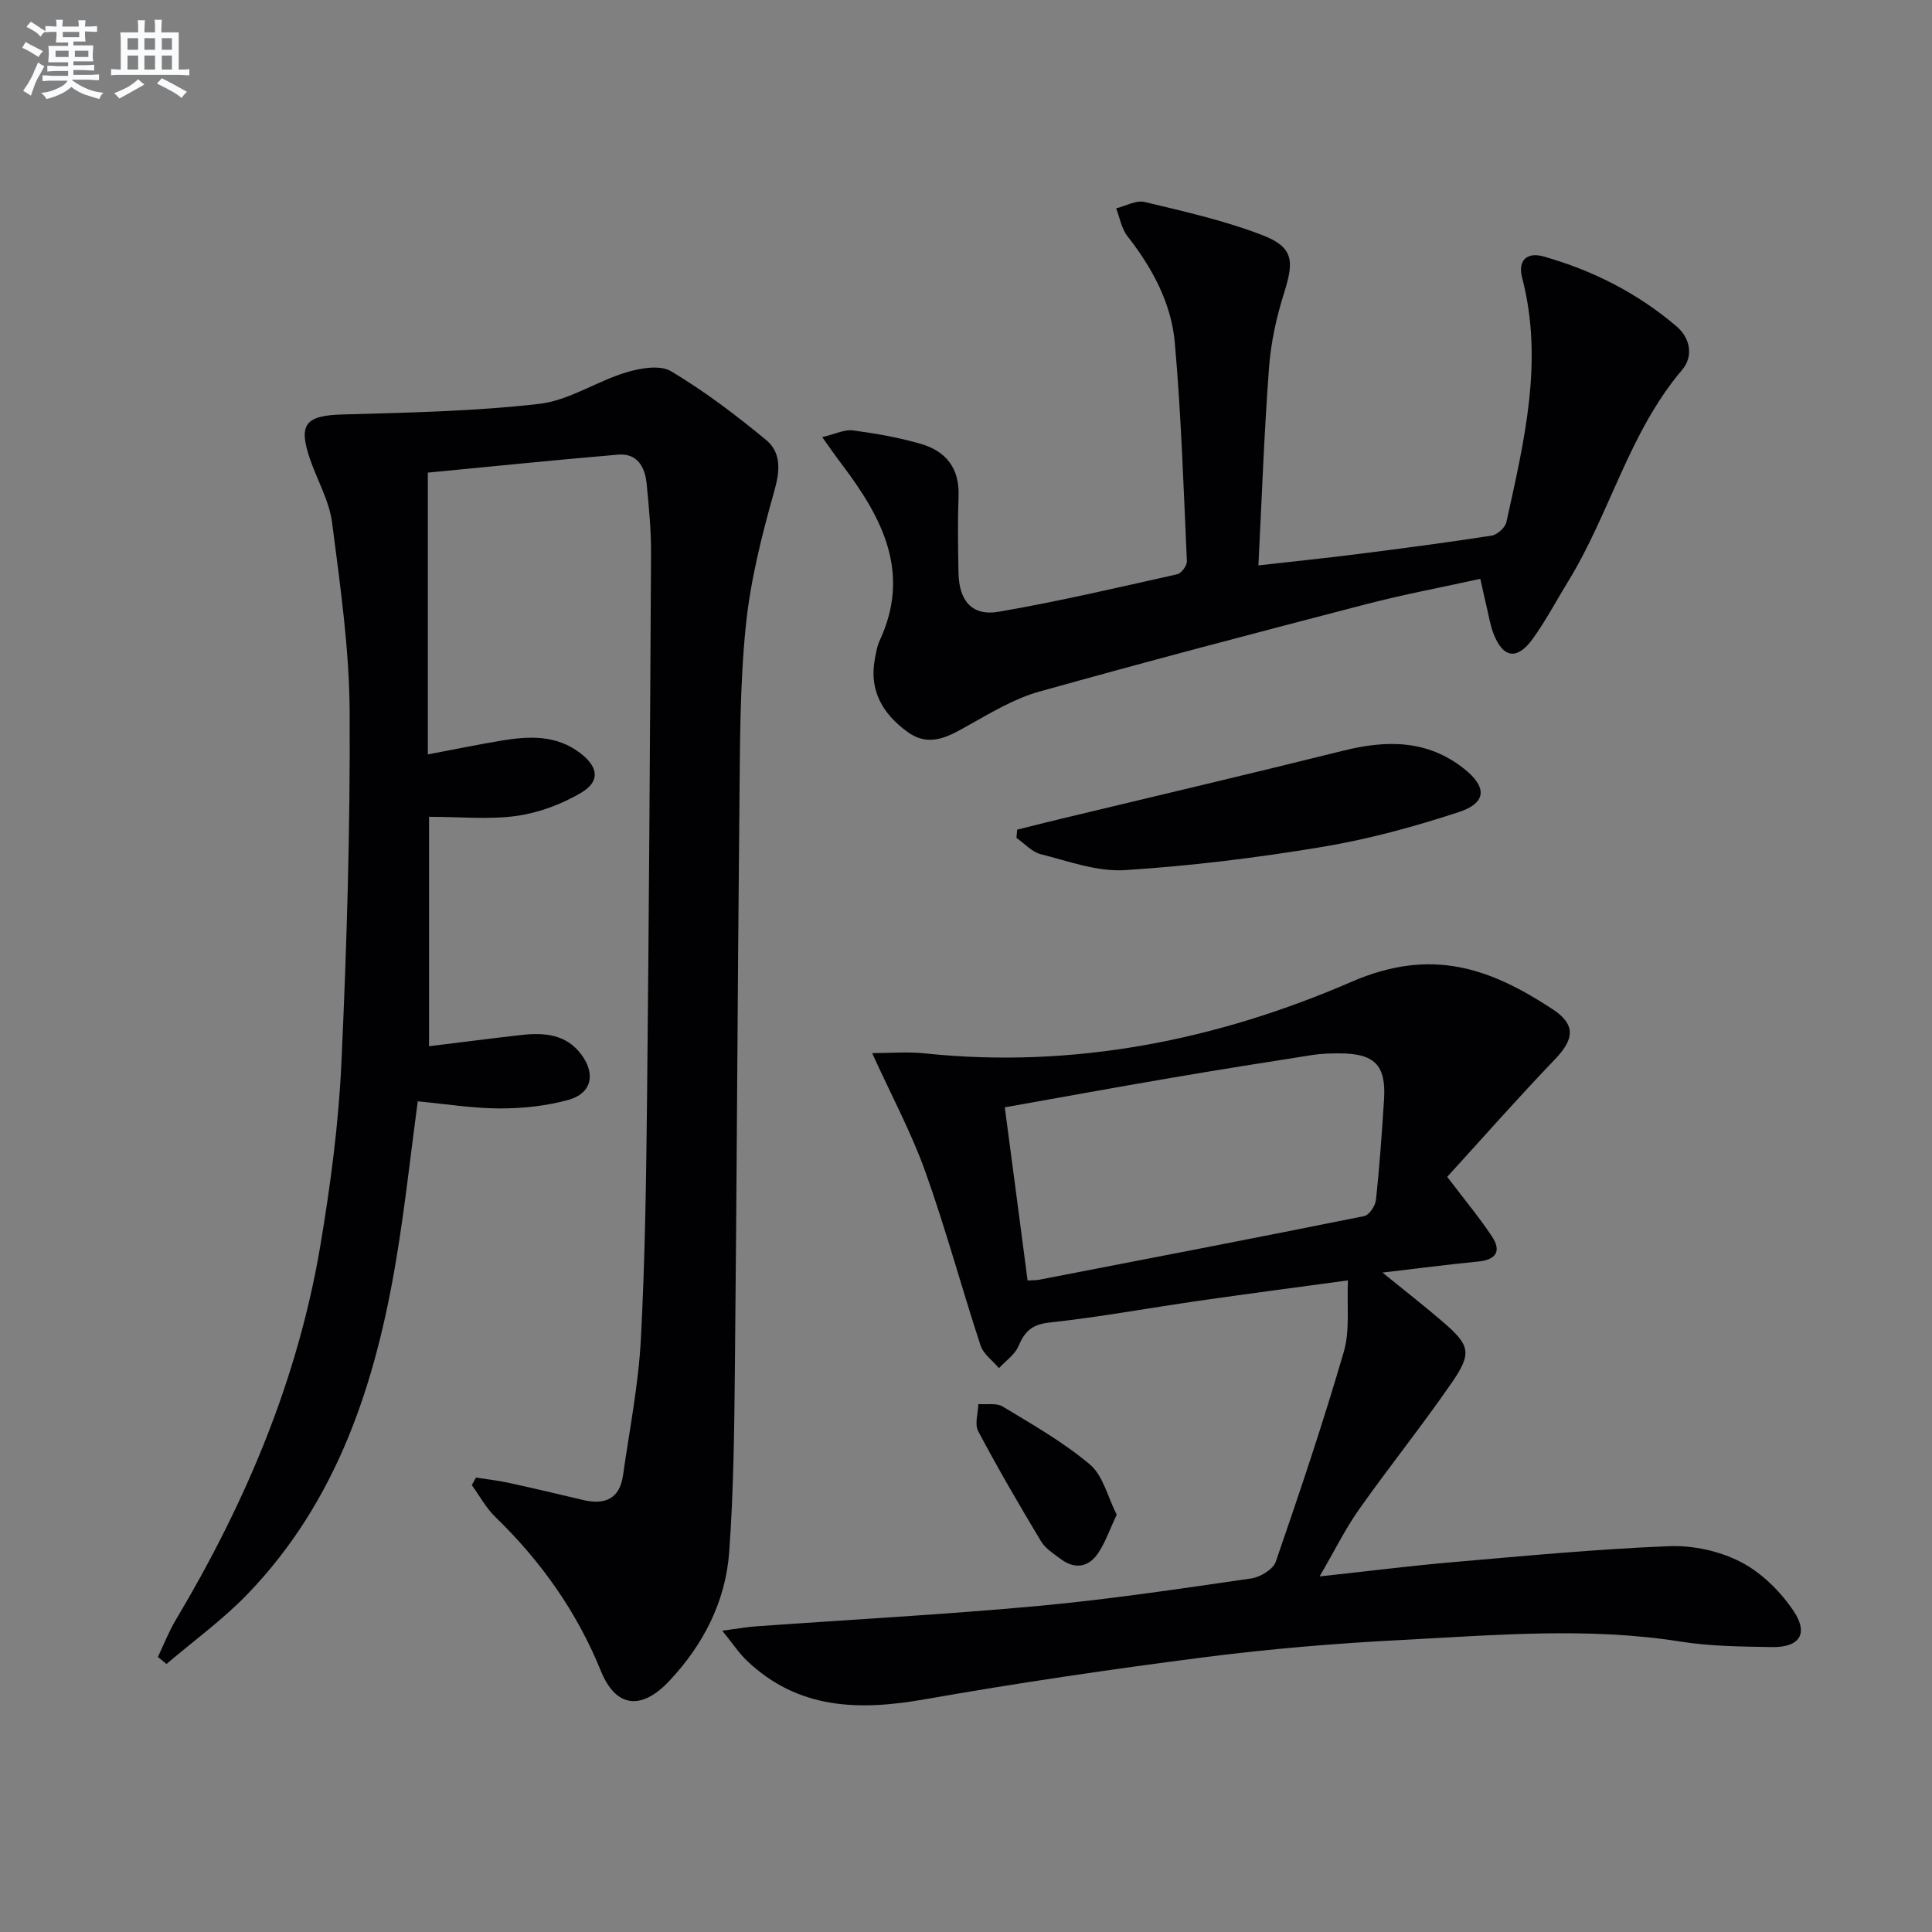
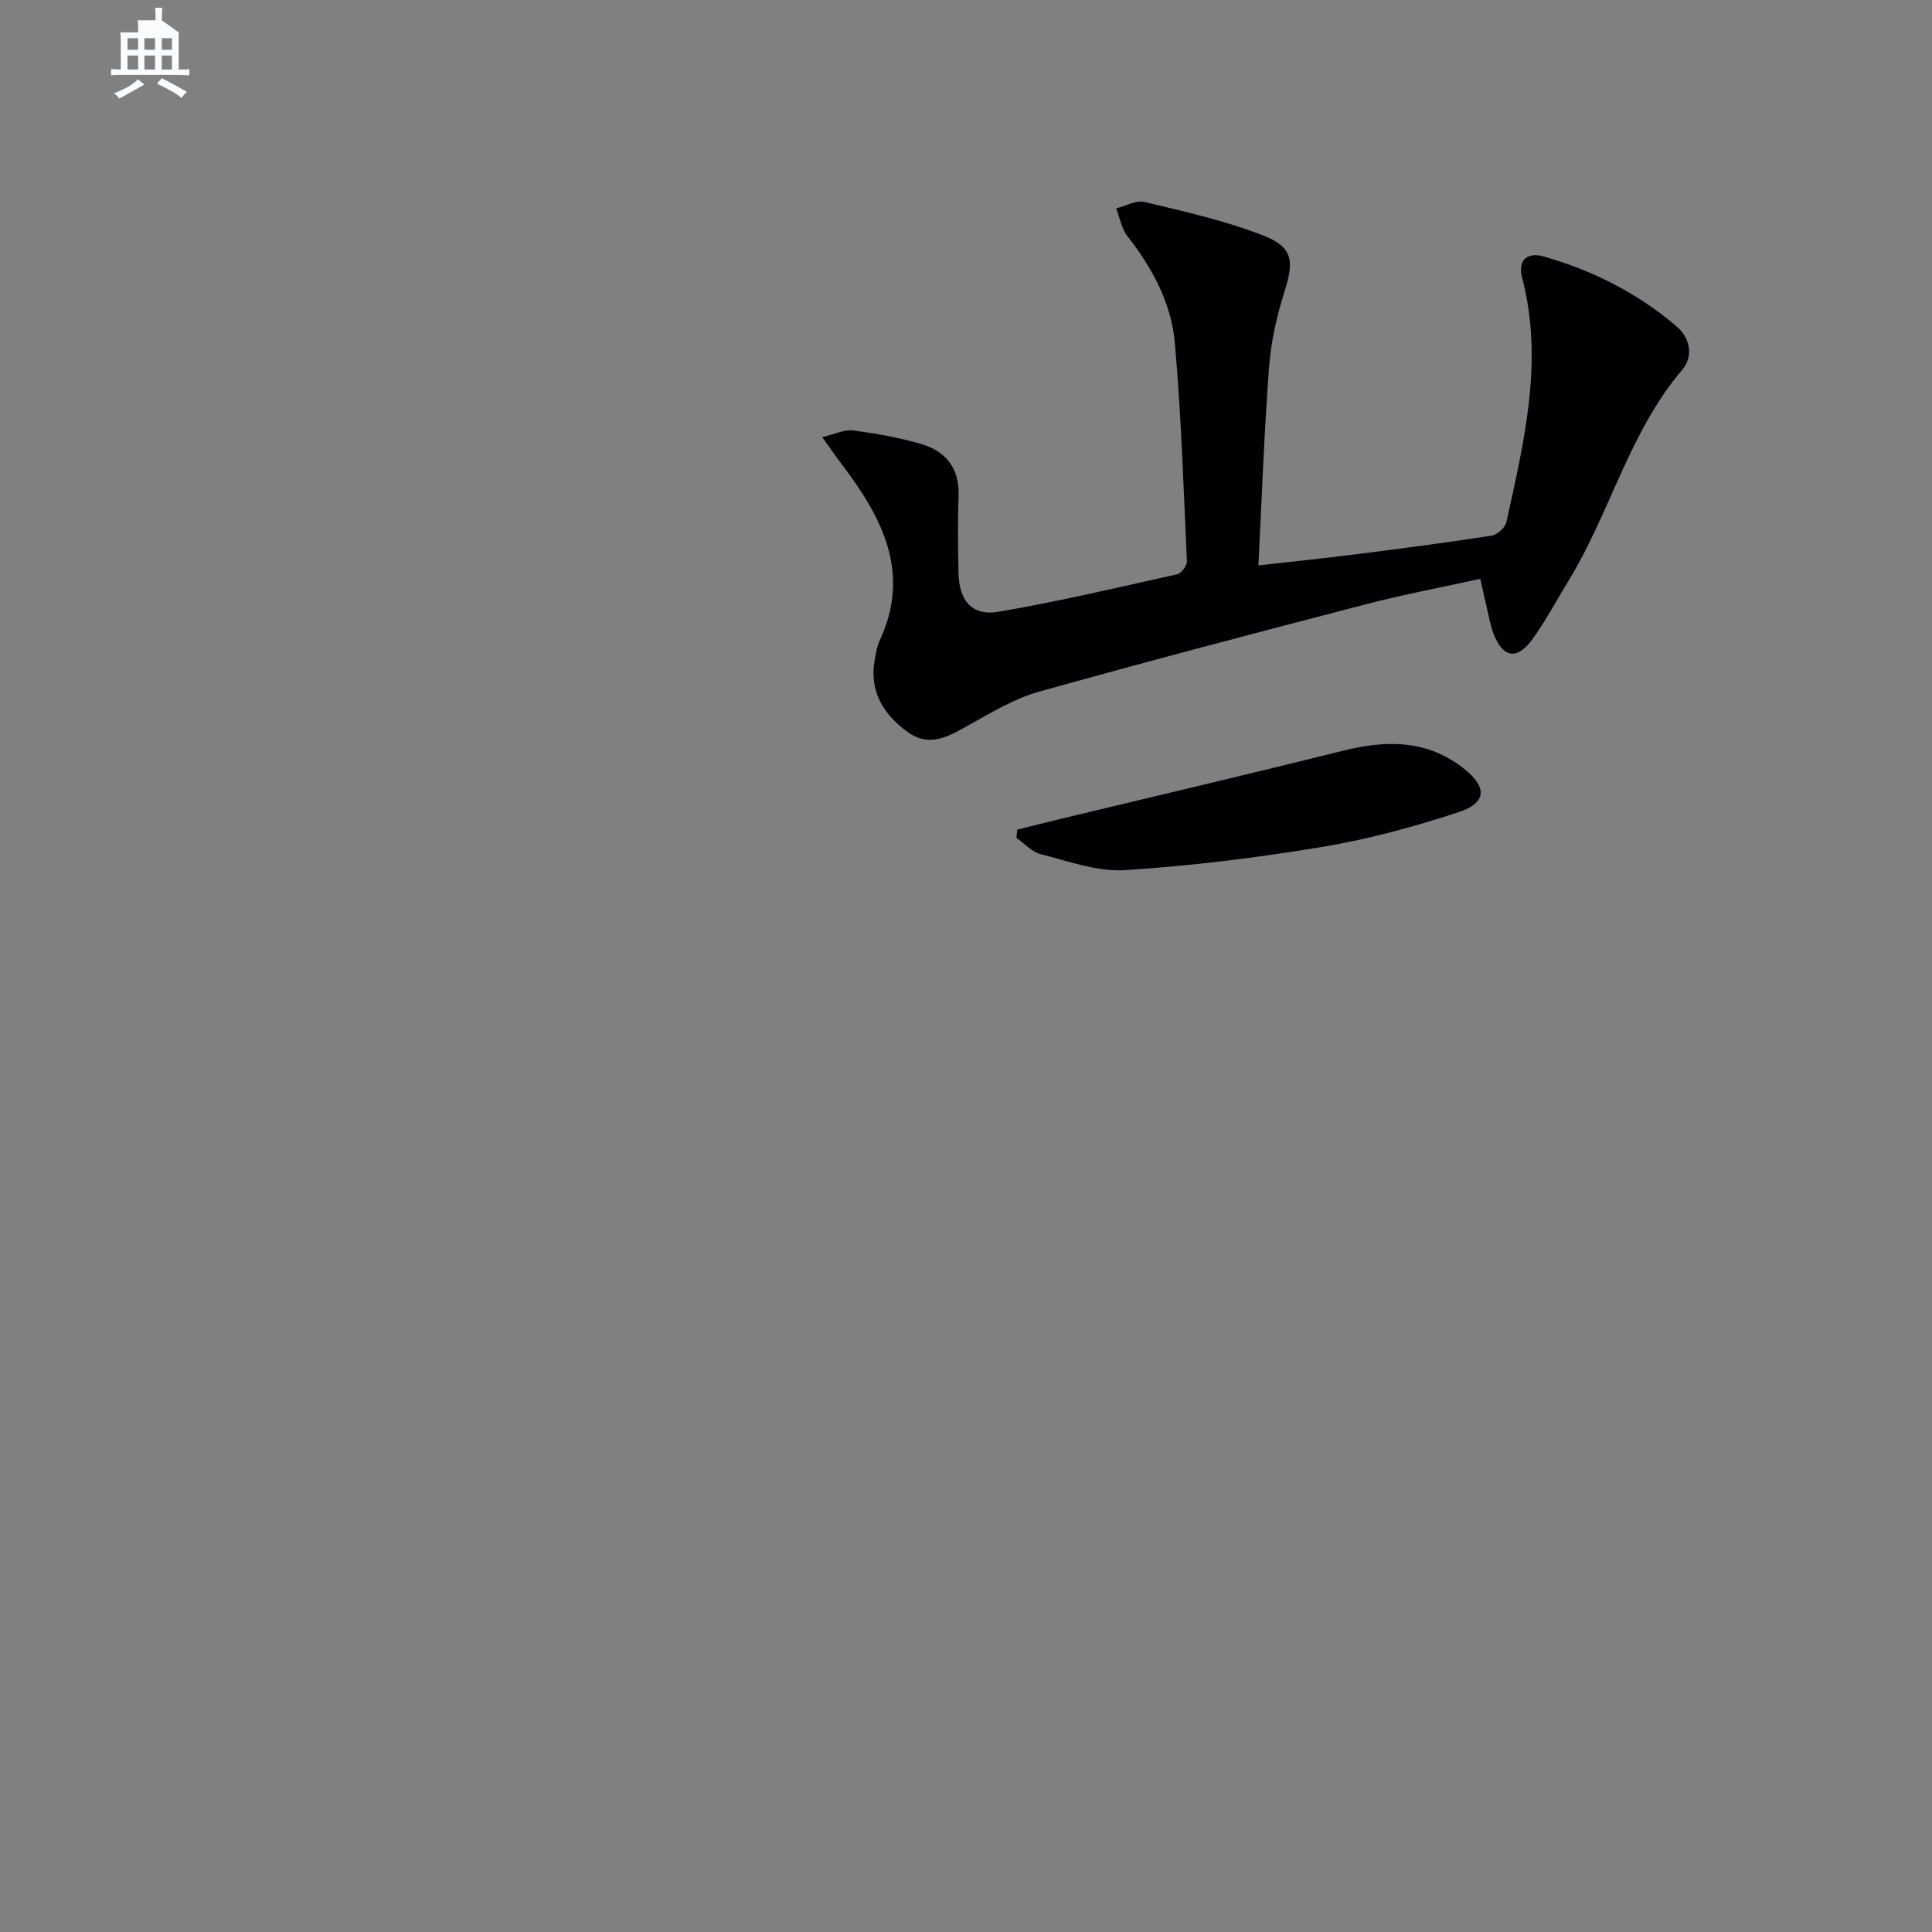
<svg xmlns="http://www.w3.org/2000/svg" enable-background="new 0 0 400 400" viewBox="0 0 400 400">
  <rect x="0" y="0" width="400" height="400" fill="#808080" stroke="none" />
  <g fill="#010103">
-     <path d="m98.55 305.92c2.2.34 4.43.58 6.61 1.05 5.19 1.13 10.36 2.35 15.53 3.58 4.5 1.07 7.6-.18 8.3-5.11 1.33-9.36 3.19-18.69 3.69-28.1.89-16.78 1.11-33.6 1.29-50.41.39-37.46.62-74.93.82-112.39.02-4.8-.44-9.62-.91-14.41-.34-3.46-1.94-6.34-5.93-6-13.36 1.13-26.69 2.51-39.37 3.72v58.34c5.71-1.08 10.47-2.06 15.27-2.86 5.67-.94 11.26-1.21 16.23 2.55 3.8 2.88 4.27 5.88.21 8.27-4.01 2.36-8.71 4.12-13.3 4.77-5.67.8-11.54.19-18.16.19v47.5c5.96-.73 12.45-1.57 18.95-2.31 4.77-.54 9.38-.27 12.58 4.03 3.02 4.07 2.13 8.07-2.71 9.4-4.55 1.25-9.42 1.76-14.15 1.76-5.6-.01-11.2-.93-17.01-1.47-1.48 11.01-2.65 21.87-4.44 32.64-4.29 25.78-12.19 50.1-30.86 69.44-5.09 5.27-11.12 9.63-16.72 14.41-.59-.49-1.19-.97-1.78-1.46 1.22-2.56 2.25-5.23 3.7-7.66 14.43-24.18 25.29-49.78 29.96-77.66 2.08-12.43 3.75-25.01 4.33-37.58 1.12-24.25 1.84-48.55 1.71-72.82-.07-13.04-1.96-26.12-3.63-39.1-.58-4.49-3.03-8.72-4.55-13.1-2.54-7.35-.95-9.11 6.76-9.32 13.57-.38 27.19-.65 40.65-2.19 6.14-.7 11.85-4.64 17.95-6.5 2.94-.9 7.06-1.63 9.36-.26 6.92 4.13 13.43 9.06 19.66 14.21 3.14 2.59 2.94 6.27 1.75 10.49-2.6 9.21-4.99 18.64-5.94 28.13-1.23 12.22-1.19 24.59-1.31 36.9-.39 38.63-.54 77.26-.93 115.9-.13 12.96-.25 25.95-1.19 38.87-.75 10.2-5.33 19.13-12.36 26.62-5.81 6.19-11.1 5.62-14.21-2.04-4.99-12.27-12.39-22.7-21.84-31.86-1.94-1.88-3.27-4.39-4.88-6.61.28-.52.58-1.03.87-1.55z" />
-     <path d="m299.63 243.65c3.71 4.89 6.69 8.46 9.24 12.31 2.05 3.08.9 4.87-2.86 5.23-6.23.61-12.44 1.42-19.79 2.28 4.73 3.84 8.7 6.92 12.5 10.2 5.64 4.86 6.1 6.46 1.82 12.65-6.13 8.89-12.91 17.34-19.15 26.16-2.84 4.03-5.04 8.51-8.18 13.9 10.01-1.08 18.81-2.2 27.65-2.96 14.88-1.29 29.77-2.7 44.69-3.3 4.96-.2 10.49 1.01 14.88 3.28 4.3 2.23 8.23 6.12 10.95 10.2 3.13 4.71 1.13 7.51-4.55 7.41-6.31-.11-12.69-.15-18.9-1.14-19.26-3.05-38.52-1.32-57.76-.33-13.6.7-27.21 1.83-40.71 3.56-19.41 2.49-38.78 5.34-58.05 8.73-13.59 2.39-26.18 2.11-36.8-8.03-1.59-1.51-2.82-3.4-5.07-6.18 3.25-.43 5.09-.77 6.95-.9 19.54-1.4 39.1-2.44 58.6-4.24 14.71-1.36 29.34-3.57 43.97-5.68 1.87-.27 4.53-1.88 5.08-3.48 4.97-14.39 9.83-28.84 14.08-43.45 1.3-4.45.61-9.48.86-14.78-10.79 1.47-20.78 2.77-30.76 4.21-10.35 1.49-20.66 3.39-31.05 4.52-3.62.39-5.11 1.83-6.4 4.87-.75 1.78-2.66 3.07-4.05 4.57-1.3-1.56-3.22-2.91-3.81-4.7-3.93-11.97-7.21-24.17-11.45-36.03-2.88-8.05-6.98-15.67-10.99-24.49 3.6 0 7.28-.33 10.89.05 30.82 3.24 60.56-2.76 88.31-14.8 16.67-7.23 28.74-2.82 41.63 5.62 4.93 3.23 4.55 6.25.47 10.48-7.66 7.98-14.97 16.3-22.24 24.26zm-86.88 21.46c1.15-.07 1.81-.04 2.43-.16 22.43-4.34 44.87-8.66 67.27-13.17 1.03-.21 2.3-2.13 2.43-3.36.74-6.91 1.23-13.86 1.67-20.8.45-7.12-1.97-9.55-9.33-9.53-1.82 0-3.67.05-5.47.33-9.82 1.54-19.64 3.09-29.44 4.77-11.37 1.94-22.72 4.02-34.28 6.07 1.62 12.17 3.14 23.79 4.72 35.85z" />
    <path d="m170.23 90.51c2.69-.64 4.61-1.63 6.36-1.4 4.75.63 9.52 1.47 14.12 2.81 5.14 1.5 7.96 5.04 7.75 10.75-.19 5.32-.12 10.66-.01 15.99.12 5.76 2.83 8.94 8.3 8 12.41-2.13 24.69-5.02 36.99-7.77.85-.19 2.03-1.79 1.99-2.69-.68-15.1-1.17-30.22-2.5-45.26-.73-8.22-4.68-15.5-9.82-22.06-1.22-1.56-1.57-3.81-2.32-5.74 1.98-.49 4.15-1.75 5.91-1.32 8.19 1.96 16.48 3.83 24.3 6.84 6.46 2.48 6.68 5.28 4.59 11.88-1.59 5.02-2.76 10.3-3.15 15.54-1.01 13.39-1.48 26.82-2.2 40.98 7.4-.84 13.77-1.49 20.12-2.29 9.39-1.19 18.78-2.42 28.14-3.87 1.18-.18 2.83-1.65 3.08-2.79 3.67-16.7 7.77-33.4 3.25-50.66-.93-3.56 1.06-5.31 4.42-4.36 10.18 2.88 19.5 7.59 27.57 14.49 2.85 2.44 3.53 6.19 1.13 9.02-10.99 12.94-14.9 29.63-23.58 43.77-2.43 3.96-4.61 8.11-7.32 11.87-3.26 4.52-6.18 4.04-8.15-1.09-.65-1.69-.94-3.52-1.36-5.29-.42-1.76-.8-3.53-1.36-6.02-7.93 1.75-15.85 3.23-23.63 5.25-22.62 5.88-45.23 11.81-67.74 18.12-5.03 1.41-9.74 4.23-14.36 6.82-4.2 2.36-8.23 4.88-12.88 1.49-5.04-3.67-7.96-8.47-6.75-15.01.24-1.3.44-2.67.99-3.85 6.56-14.06.56-25.42-7.68-36.34-1.27-1.66-2.45-3.37-4.2-5.81z" />
    <path d="m210.6 171.77c3.05-.76 6.1-1.53 9.16-2.27 19.47-4.68 38.96-9.25 58.39-14.09 8.96-2.23 17.41-2.27 25.01 3.78 4.74 3.77 4.66 7.05-1.15 8.95-9.23 3.03-18.71 5.62-28.29 7.21-13.52 2.25-27.19 3.94-40.86 4.8-5.72.36-11.66-1.86-17.39-3.3-1.84-.46-3.36-2.22-5.03-3.38.06-.57.11-1.14.16-1.7z" />
-     <path d="m231.2 313.6c-1.46 3.1-2.35 5.76-3.86 7.99-1.99 2.94-4.83 3.36-7.75 1.17-1.46-1.09-3.16-2.15-4.05-3.64-4.51-7.51-8.92-15.08-13.02-22.81-.77-1.46-.02-3.73.03-5.62 1.71.15 3.76-.27 5.07.53 6.19 3.75 12.57 7.37 18.06 12.01 2.72 2.31 3.67 6.73 5.52 10.37z" />
  </g>
-   <path d="m6.8 9.5c.6.3 1.3.7 2.1 1.1-.4.4-.7.8-.9 1.2-.7-.4-1.3-.8-1.8-1.1s-1.1-.6-1.6-.8c.2-.4.5-.8.7-1.2.4.2.8.5 1.5.8zm.9 6.9c-.3.6-.5 1.1-.7 1.7s-.4 1.1-.6 1.7c-.6-.4-1.1-.7-1.6-1 .7-1 1.2-1.8 1.5-2.4.3-.5.6-1.1.8-1.7.3-.6.5-1.2.8-1.8.3.3.8.6 1.3.8-.7 1.3-1.2 2.2-1.5 2.7zm.1-11c.4.3 1 .7 1.7 1.1-.5.2-.8.6-1.1 1.1-.5-.6-1-1-1.4-1.2s-.9-.6-1.5-.8c.2-.4.5-.7.9-1.1.5.3.9.6 1.4.9zm10.5 13.1c1 .4 2 .6 3.1.7-.4.4-.7.8-.8 1.3-.9-.2-1.9-.6-3-.9-1-.4-2-.9-2.8-1.6-.5.4-1.1.9-1.9 1.3s-1.9.9-3.3 1.2c-.1-.3-.5-.8-1.1-1.3 1 0 2.1-.3 3.2-.8 1.2-.5 1.9-1 2.3-1.7h-3.2c-.4 0-1 0-2 .1v-1.2c1 0 1.7.1 2 .1h3.3v-1h-2.3c-.2 0-.9 0-2 .1v-1.2c1.2 0 1.9.1 2 .1h2.3v-.8h-4.1c0-.7.1-1.2.1-1.6 0-.5 0-1.1-.1-1.8h4.1v-.7h-2.5c0-.6.1-1.1.1-1.6v-.6h-.5c-.4 0-1 0-1.8.1v-1.3c1.2 0 1.9.1 2.1.1h.2c0-.3 0-.8-.1-1.4h1.4c0 .6-.1 1-.1 1.4h3.4c0-.4 0-.8-.1-1.3h1.5c0 .4-.1.9-.1 1.3.7 0 1.5 0 2.5-.1v1.2c-1 0-1.8-.1-2.5-.1v.6c0 .3 0 .8.1 1.5h-2.5v.8h4.1c0 .8-.1 1.3-.1 1.8s0 1 .1 1.5h-4.1v.8h1.4c.8 0 1.8 0 2.9-.1v1.2c-1 0-1.9-.1-2.8-.1h-1.5v1h3.2c.3 0 1 0 2.1-.1v1.2c-1.1 0-1.8-.1-2.1-.1h-3.4l-.1.1c1.4 1 2.4 1.5 3.4 1.9zm-4.1-6.7v-1.3h-2.7v1.3zm2.2-4.1v-1.1h-3.4v1.1zm1.9 4.1v-1.3h-2.8v1.3z" fill="#fafbfc" />
-   <path d="m37 6.7v2.3 5.4c1 0 1.8 0 2.2-.1v1.3c-.6 0-1.5-.1-2.5-.1h-11.9c-.7 0-1.3 0-1.8.1v-1.3c.5 0 1.1.1 2 .1v-5.2c0-1 0-1.8-.1-2.5h3.7c0-1.3 0-2.1-.1-2.5h1.5c0 .4-.1 1.3-.1 2.5h2.2c0-1.2 0-2.1-.1-2.6h1.5c0 .4-.1 1.3-.1 2.6zm-12.3 13.7c-.3-.4-.7-.8-1.1-1.1 1.1-.4 2.1-.9 2.9-1.3.8-.5 1.5-1 2.1-1.6.4.4.9.8 1.3 1.1-2.5 1.4-4.2 2.4-5.2 2.9zm3.9-10.1v-2.4h-2.2v2.4zm0 4.1v-2.9h-2.2v2.9zm3.5-4.1v-2.4h-2.2v2.4zm0 4.1v-2.9h-2.2v2.9zm.4 2.9 1-1.1c.6.3 1.4.7 2.5 1.3s2 1.1 2.7 1.5c-.4.4-.8.8-1.1 1.3-.8-.8-2.5-1.7-5.1-3zm3.1-7v-2.4h-2.1v2.4zm0 4.1v-2.9h-2.1v2.9z" fill="#fafbfc" />
+   <path d="m37 6.7v2.3 5.4c1 0 1.8 0 2.2-.1v1.3c-.6 0-1.5-.1-2.5-.1h-11.9c-.7 0-1.3 0-1.8.1v-1.3c.5 0 1.1.1 2 .1v-5.2c0-1 0-1.8-.1-2.5h3.7c0-1.3 0-2.1-.1-2.5h1.5h2.2c0-1.2 0-2.1-.1-2.6h1.5c0 .4-.1 1.3-.1 2.6zm-12.3 13.7c-.3-.4-.7-.8-1.1-1.1 1.1-.4 2.1-.9 2.9-1.3.8-.5 1.5-1 2.1-1.6.4.4.9.8 1.3 1.1-2.5 1.4-4.2 2.4-5.2 2.9zm3.9-10.1v-2.4h-2.2v2.4zm0 4.1v-2.9h-2.2v2.9zm3.5-4.1v-2.4h-2.2v2.4zm0 4.1v-2.9h-2.2v2.9zm.4 2.9 1-1.1c.6.3 1.4.7 2.5 1.3s2 1.1 2.7 1.5c-.4.4-.8.8-1.1 1.3-.8-.8-2.5-1.7-5.1-3zm3.1-7v-2.4h-2.1v2.4zm0 4.1v-2.9h-2.1v2.9z" fill="#fafbfc" />
</svg>